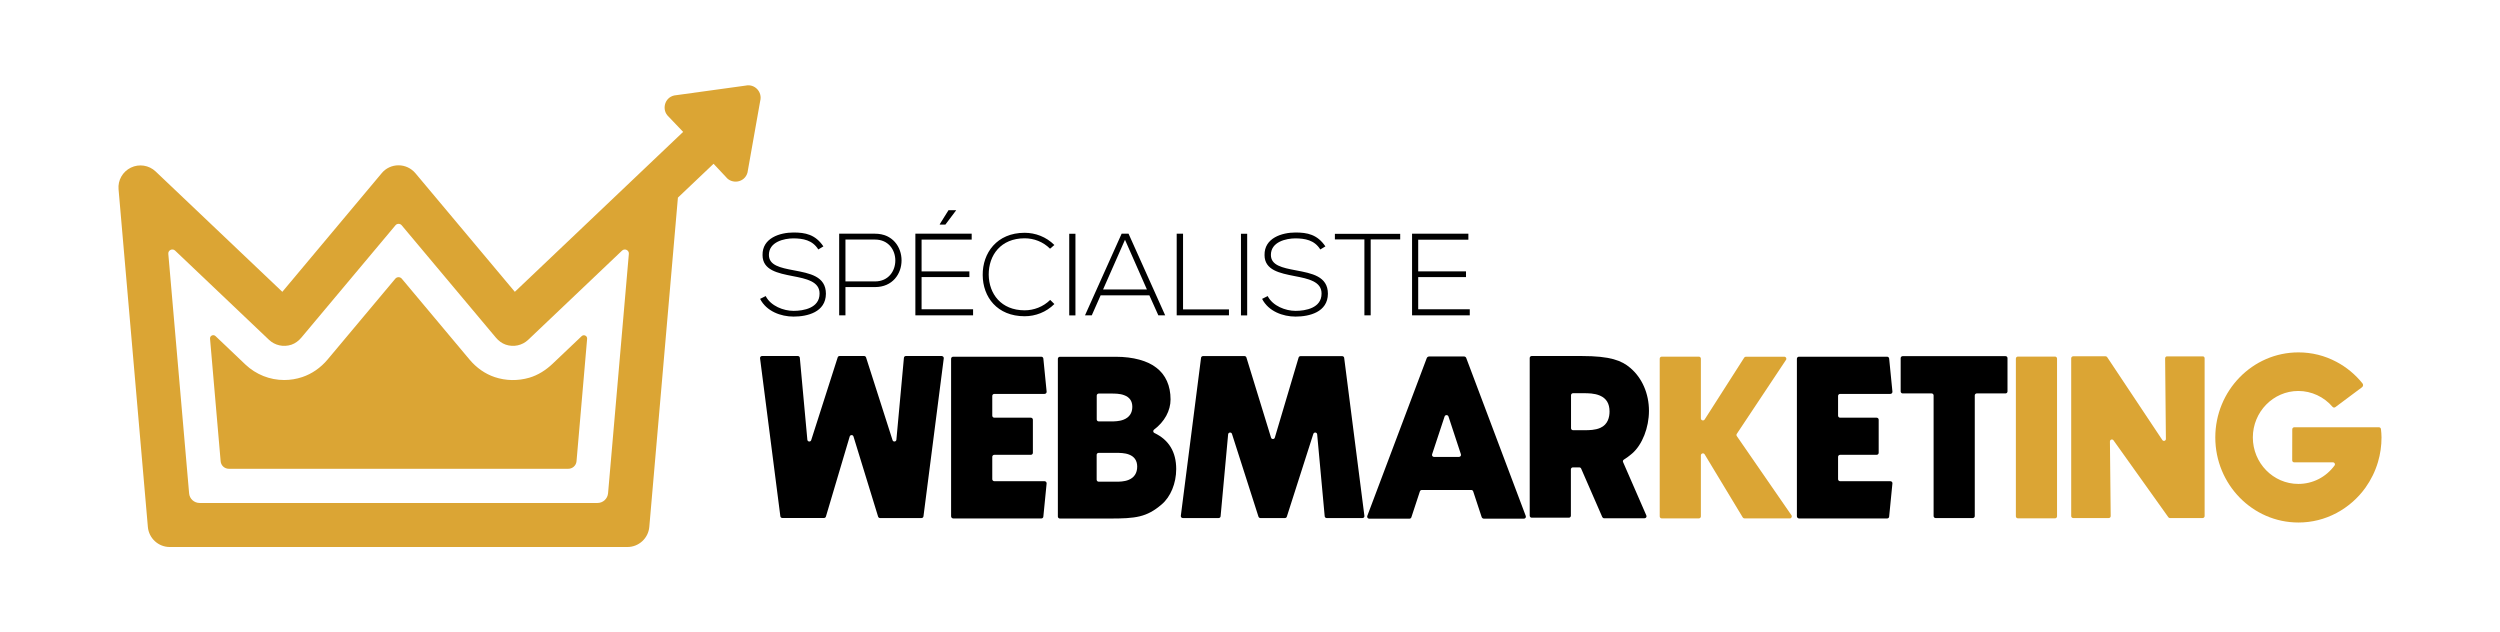
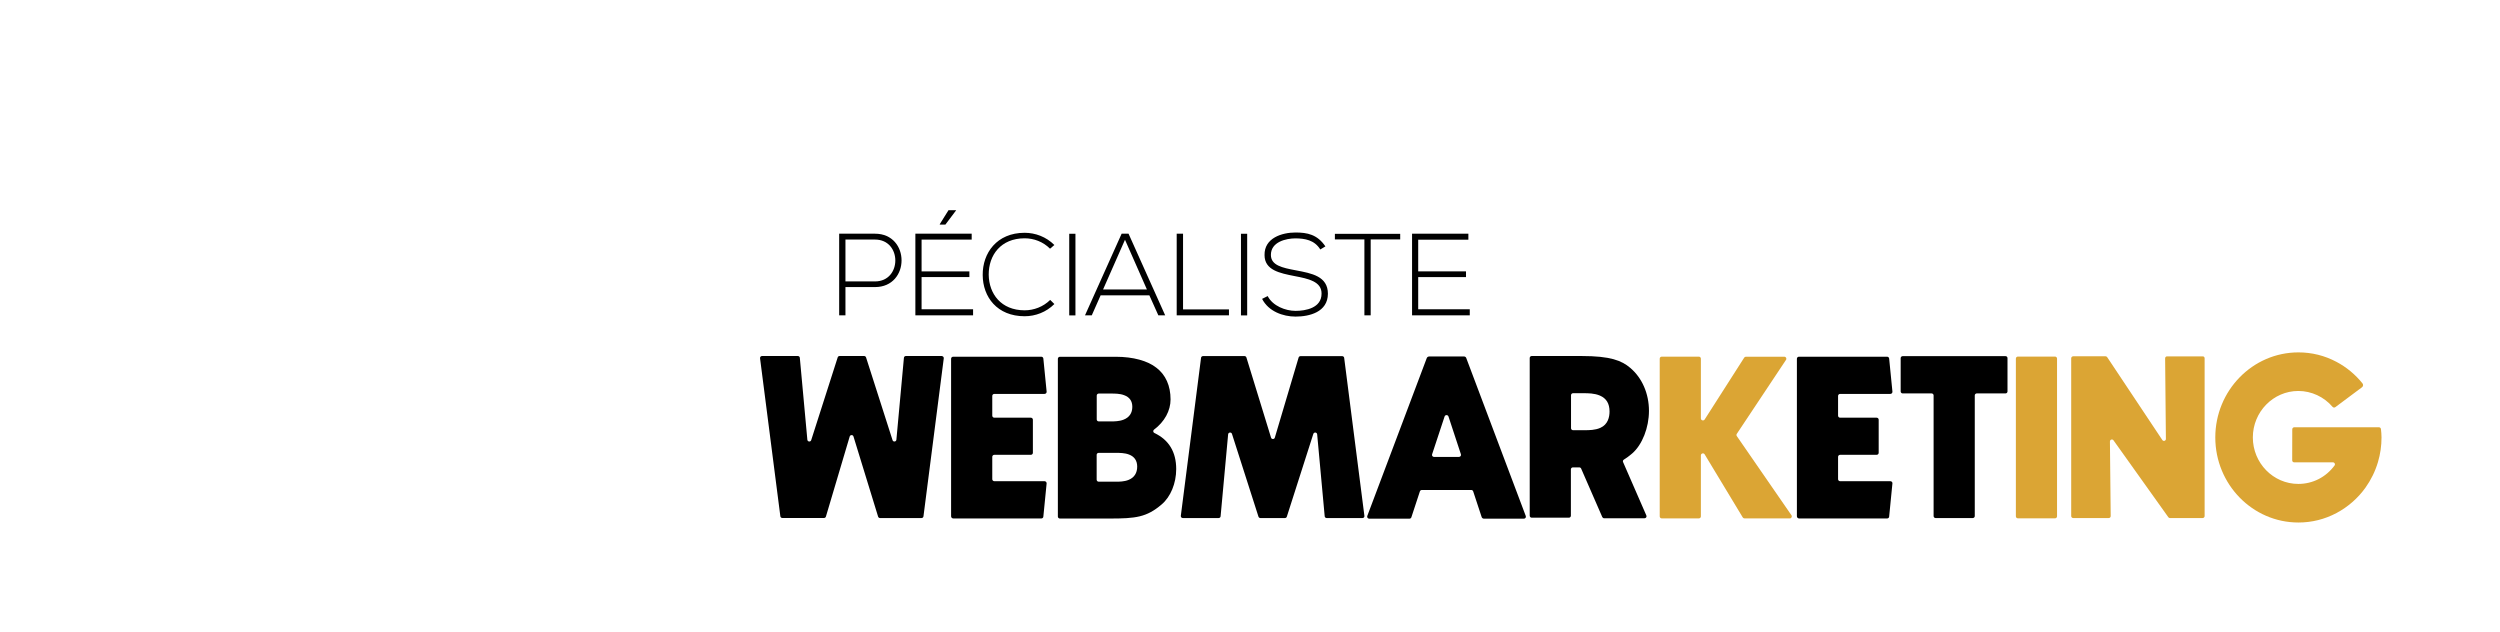
<svg xmlns="http://www.w3.org/2000/svg" version="1.1" id="Calque_1" x="0px" y="0px" viewBox="0 0 3582.7 906.1" style="enable-background:new 0 0 3582.7 906.1;" xml:space="preserve">
  <style type="text/css">
	.st0{fill:#DBA534;}
</style>
  <g>
-     <path d="M1172.7,357.5c-8.5-13.7-22.2-15.7-35.4-15.9c-13.7,0-35.4,5-35.4,23.7c0,14.9,16,18.4,35.8,22.1   c22.6,4.3,45.9,8.4,45.9,33.6c-0.2,26.4-26.7,32.7-46.3,32.7c-18.2,0-38.9-7.5-48-25.4l8-4c7.2,14.2,25.6,21.2,39.9,21.2   c14.4,0,37.3-4,37.3-24.7c0.2-17.5-19.2-21.4-38.4-25.1c-21.4-4.2-43.3-8.5-43.3-30.1c-0.5-24.7,25.2-32.4,44.4-32.4   c16.7,0,31.2,2.7,42.8,19.9L1172.7,357.5z" />
    <path d="M1211.6,411.5v40.4h-9v-117h51.3c50.8,0,50.8,76.5,0,76.5H1211.6z M1211.6,343.3v60h42.3c38.9,0,38.9-60,0-60H1211.6z" />
    <path d="M1320.7,388.9h68.5v8.2h-68.5v46.1h73.8v8.7h-82.7v-117h80.7v8.5h-71.8V388.9z M1354.8,321.9l15.4-20.5v-0.2h-10.9   l-12.5,20v0.7H1354.8z" />
    <path d="M1511,435.7c-11.7,11.7-27.2,17.5-42.6,17.5c-39.4,0-60-27.6-60.1-59.1c-0.3-31.2,20-60.5,60.1-60.5   c15.4,0,30.9,5.8,42.6,17.5l-6.2,5.3c-10-10-23.2-14.9-36.4-14.9c-34.1,0-51.6,24.1-51.5,52.1c0.3,27.4,17.7,51.1,51.5,51.1   c13.2,0,26.6-5,36.6-14.9L1511,435.7z" />
    <rect x="1532.3" y="335" width="8.9" height="117" />
    <path d="M1660,451.9l-12.9-28.7h-69.8l-12.7,28.7h-9.7l52.5-117h9.9l52.5,117H1660z M1643.6,414.8l-31.4-71.2l-31.4,71.2H1643.6z" />
    <polygon points="1695.4,334.9 1695.4,443.4 1761.2,443.4 1761.2,451.9 1686.3,451.9 1686.3,334.9  " />
    <rect x="1778.4" y="335" width="8.9" height="117" />
    <path d="M1892.1,357.5c-8.5-13.7-22.2-15.7-35.4-15.9c-13.7,0-35.4,5-35.4,23.7c0,14.9,16,18.4,35.8,22.1   c22.6,4.3,45.9,8.4,45.9,33.6c-0.2,26.4-26.7,32.7-46.3,32.7c-18.2,0-38.9-7.5-48-25.4l8-4c7.2,14.2,25.6,21.2,39.9,21.2   c14.4,0,37.3-4,37.3-24.7c0.2-17.5-19.2-21.4-38.4-25.1c-21.4-4.2-43.3-8.5-43.3-30.1c-0.5-24.7,25.2-32.4,44.4-32.4   c16.7,0,31.2,2.7,42.8,19.9L1892.1,357.5z" />
    <polygon points="1955.3,343.1 1913,343.1 1913,335.1 2006.6,335.1 2006.6,343.1 1964.3,343.1 1964.3,451.9 1955.3,451.9  " />
    <polygon points="2032.4,388.9 2100.9,388.9 2100.9,397.1 2032.4,397.1 2032.4,443.2 2106.3,443.2 2106.3,451.9 2023.6,451.9    2023.6,334.9 2104.3,334.9 2104.3,343.5 2032.4,343.5  " />
    <path d="M1352.5,513.5L1323.4,740c-0.2,1.4-1.4,2.4-2.8,2.4h-59.5c-1.2,0-2.3-0.8-2.7-2l-35.3-114.9c-0.8-2.7-4.6-2.6-5.4,0   l-34.1,114.8c-0.4,1.2-1.4,2-2.7,2h-59.8c-1.4,0-2.6-1-2.8-2.4l-29.1-226.5c-0.2-1.7,1.1-3.2,2.8-3.2h51.4c1.4,0,2.7,1.1,2.8,2.5   l10.8,117.5c0.3,3,4.5,3.5,5.5,0.6l38-118.7c0.4-1.2,1.5-1.9,2.7-1.9h35.2c1.2,0,2.3,0.8,2.7,1.9l38,118.7c0.9,2.9,5.2,2.4,5.5-0.6   l10.8-117.5c0.1-1.4,1.3-2.5,2.8-2.5h51.4C1351.4,510.4,1352.7,511.8,1352.5,513.5" />
    <path d="M1499.9,692.8l-4.7,47.6c-0.1,1.5-1.4,2.6-2.9,2.6h-126.1c-1.8,0-3.2-1.4-3.2-3.2V514.1c0-1.6,1.3-2.9,2.9-2.9h126.4   c1.5,0,2.7,1.1,2.9,2.6l4.7,47.4c0.2,1.8-1.2,3.3-3,3.3h-72c-1.6,0-2.9,1.3-2.9,2.9v28.3c0,1.6,1.3,2.9,2.9,2.9h52.4   c1.6,0,2.9,1.3,2.9,2.9v47.4c0,1.6-1.3,2.9-2.9,2.9h-52.4c-1.6,0-2.9,1.3-2.9,2.9v32c0,1.6,1.3,2.9,2.9,2.9h72.1   C1498.7,689.7,1500,691.1,1499.9,692.8" />
    <path d="M1685.6,672.2c0,20.4-8,39.9-21,50.8c-21.4,18.3-37.3,20.1-74,20.1h-71.7c-1.6,0-2.9-1.3-2.9-2.9v-226   c0-1.6,1.3-2.9,2.9-2.9h80.6c24.2,0,45.2,5.7,57.7,15.7l0,0l0,0c13.3,10.1,20.3,25.8,20.3,45.4c0,16.2-8.6,32-23.7,43.3   c-1.7,1.3-1.4,3.9,0.5,4.8C1675.1,630.3,1685.6,647.7,1685.6,672.2 M1629.7,668.7c0-8.5-4-14.4-11.7-17.3   c-6.1-2.4-13.6-2.4-18.1-2.4h-25.5c-1.6,0-2.8,1.3-2.8,2.8v35.6c0,1.6,1.3,2.9,2.9,2.9h25.5c3.6,0,11.2,0,17.4-2.6   C1625.4,684.5,1629.7,677.9,1629.7,668.7 M1571.7,601.1c0,1.6,1.3,2.8,2.8,2.8h18.3c3.6,0,11.2,0,17.4-2.5   c8.2-3.2,12.5-9.5,12.5-18.4c0-8.3-4-13.9-11.8-16.7c-6-2.3-13.6-2.3-18.1-2.3h-18.2c-1.6,0-2.9,1.3-2.9,2.9V601.1z" />
    <path d="M1952.6,742.4h-51.4c-1.4,0-2.7-1.1-2.8-2.5l-10.8-117.5c-0.3-3-4.5-3.5-5.5-0.6l-38,118.7c-0.4,1.2-1.5,1.9-2.7,1.9h-35.2   c-1.2,0-2.3-0.8-2.7-1.9l-38-118.7c-0.9-2.9-5.2-2.4-5.5,0.6l-10.8,117.5c-0.1,1.4-1.3,2.5-2.8,2.5h-51.4c-1.7,0-3-1.5-2.8-3.2   l29-226.5c0.2-1.4,1.4-2.4,2.8-2.4h59.5c1.2,0,2.3,0.8,2.7,2l35.3,114.9c0.8,2.6,4.6,2.6,5.4,0l34.1-114.8c0.4-1.2,1.4-2,2.7-2   h59.8c1.4,0,2.6,1,2.8,2.4l29,226.5C1955.6,740.9,1954.3,742.4,1952.6,742.4" />
    <path d="M2183.9,743.3h-57.3c-1.5,0-2.9-1-3.3-2.4l-12.1-36.7c-0.4-1.2-1.5-2-2.7-2h-70.9c-1.3,0-2.4,0.8-2.8,2l-12.2,37.1   c-0.4,1.2-1.5,2-2.7,2h-57.8c-2,0-3.4-2-2.7-3.9l85.2-226.1c0.5-1.4,1.9-2.4,3.4-2.4h50.2c1.3,0,2.5,0.8,3,2.1l85.3,226.4   C2187.3,741.3,2185.9,743.3,2183.9,743.3 M2093.6,651l-17.8-54.1c-0.9-2.7-4.7-2.7-5.6,0l-17.9,54.2c-0.6,1.8,0.8,3.7,2.7,3.7h35.8   C2092.8,654.8,2094.2,652.9,2093.6,651" />
    <path d="M2359.4,738.8c0.8,1.8-0.6,3.9-2.6,3.9h-58c-1.1,0-2.1-0.7-2.6-1.7l-30.3-69.5c-0.4-1-1.5-1.7-2.6-1.7h-9.3   c-1.5,0-2.8,1.3-2.8,2.8v66.5c0,1.5-1.3,2.8-2.8,2.8h-53.4c-1.5,0-2.8-1.3-2.8-2.8V513c0-1.5,1.3-2.8,2.8-2.8h71.5   c41.4,0,57.4,6.5,69.8,17c17,14.4,26.8,36.9,26.8,61.6c0,24-9.6,48.5-24,61c-4.3,3.7-8.1,6.5-12,8.9c-1.2,0.7-1.7,2.2-1.1,3.5   L2359.4,738.8z M2306.6,589.7c0-11.3-4.5-18.8-13.8-22.8c-7.8-3.4-17.2-3.4-23.4-3.4h-15.2c-1.5,0-2.8,1.3-2.8,2.8v47.4   c0,1.5,1.3,2.8,2.8,2.8h17.4c5.4,0,14.4,0,21.9-3.4C2304.3,608.3,2306.6,597.7,2306.6,589.7" />
    <path class="st0" d="M2565,742.9h-65c-1,0-1.9-0.5-2.5-1.4l-54.6-90.4c-1.5-2.5-5.4-1.4-5.4,1.5v87.4c0,1.6-1.3,2.9-2.9,2.9h-53.2   c-1.6,0-2.9-1.3-2.9-2.9v-226c0-1.6,1.3-2.9,2.9-2.9h53.2c1.6,0,2.9,1.3,2.9,2.9v85.6c0,2.9,3.8,4,5.4,1.6l56.7-88.7   c0.5-0.8,1.5-1.3,2.4-1.3h55.1c2.3,0,3.7,2.6,2.4,4.5L2489,621.7c-0.7,1-0.7,2.3,0,3.3l78.3,113.4   C2568.6,740.3,2567.3,742.9,2565,742.9" />
    <path d="M2712,692.8l-4.7,47.6c-0.1,1.5-1.4,2.6-2.9,2.6h-126.1c-1.8,0-3.2-1.4-3.2-3.2V514.1c0-1.6,1.3-2.9,2.9-2.9h126.4   c1.5,0,2.7,1.1,2.9,2.6l4.7,47.4c0.2,1.8-1.2,3.3-3,3.3h-72c-1.6,0-2.9,1.3-2.9,2.9v28.3c0,1.6,1.3,2.9,2.9,2.9h52.4   c1.6,0,2.9,1.3,2.9,2.9v47.4c0,1.6-1.3,2.9-2.9,2.9H2637c-1.6,0-2.9,1.3-2.9,2.9v32c0,1.6,1.3,2.9,2.9,2.9h72.1   C2710.9,689.7,2712.2,691.1,2712,692.8" />
    <path d="M2876.9,513.2V561c0,1.5-1.3,2.8-2.8,2.8h-41.3c-1.5,0-2.8,1.3-2.8,2.8v173c0,1.5-1.3,2.8-2.8,2.8h-53.4   c-1.5,0-2.8-1.3-2.8-2.8v-173c0-1.5-1.3-2.8-2.8-2.8h-41.6c-1.5,0-2.8-1.3-2.8-2.8v-47.8c0-1.5,1.3-2.8,2.8-2.8h147.5   C2875.7,510.4,2876.9,511.6,2876.9,513.2" />
    <path class="st0" d="M2947.9,513.9v226c0,1.6-1.3,2.9-2.9,2.9h-53.2c-1.6,0-2.9-1.3-2.9-2.9v-226c0-1.6,1.3-2.9,2.9-2.9h53.2   C2946.6,511,2947.9,512.3,2947.9,513.9" />
    <path class="st0" d="M3159.4,513.4v226.2c0,1.5-1.3,2.8-2.8,2.8h-46.9c-0.9,0-1.8-0.4-2.3-1.2L3028.8,631c-1.6-2.2-5.1-1.1-5.1,1.7   l1.1,106.9c0,1.6-1.2,2.8-2.8,2.8h-51c-1.5,0-2.8-1.3-2.8-2.8V513.4c0-1.5,1.3-2.8,2.8-2.8h46.5c0.9,0,1.8,0.5,2.3,1.3l79,118.7   c1.5,2.3,5.2,1.2,5.1-1.6l-1.1-115.5c0-1.6,1.2-2.8,2.8-2.8h51C3158.2,510.6,3159.4,511.8,3159.4,513.4" />
    <path class="st0" d="M3412.9,626.9c0,12-1.7,23.9-5.1,35.3c-3.9,13.2-10,25.6-18,36.8c-10.8,15.1-25.2,27.6-41.4,36.2   c-17,9-35.4,13.6-54.6,13.6c-65.7,0-119.1-54.7-119.1-121.9S3228.1,505,3293.8,505c19.3,0,37.7,4.6,54.6,13.6   c14.2,7.5,27,18.1,37.2,30.8c1.4,1.7,1.1,4.3-0.7,5.6l-38.2,28.5c-1.2,0.9-2.9,0.7-3.9-0.4c-12.3-14.4-30.3-22.8-49.1-22.8   c-35.9,0-65.2,29.9-65.2,66.6c0,36.7,29.2,66.6,65.2,66.6c20.6,0,39.5-9.6,51.9-26.4c1.4-1.8,0.1-4.5-2.2-4.5h-55.6   c-1.6,0-2.9-1.3-2.9-2.9l0.1-44.5c0-1.6,1.3-2.9,2.9-2.9h121.3c1.5,0,2.8,1.2,2.9,2.7C3412.5,618.1,3412.9,623.4,3412.9,626.9" />
-     <path class="st0" d="M1068.4,122.7l-102.2,14.1c-14.4,3.3-18,21-8.4,30c0,0,9.1,9.5,21.2,22.2l-86.7,82.4L737.8,418.2l-142.5-170   c-6-7.1-14.8-11.3-24.2-11.3c-9.3,0-18.2,4.1-24.1,11.3l-142.4,170L223,245.7c-9.5-9-23.6-11.2-35.4-5.5   c-11.8,5.7-18.9,18.1-17.7,31.1l42,483.8c1.4,16.3,15.1,28.8,31.4,28.8h655.8c16.3,0,30-12.5,31.4-28.8l41-471.9l51.1-48.5   c9.7,10.3,16.9,17.9,17.8,19c8.4,10.7,26.7,8.2,30.8-6.3l18.2-102.6C1092.9,131.8,1081.5,119.7,1068.4,122.7 M901.2,363.8   l-29.8,343.1c-0.7,7.9-7.3,13.9-15.1,13.9H286.1c-7.9,0-14.5-6-15.1-13.9l-29.8-343.1c-0.5-5.3,5.9-8.3,9.7-4.7L385.5,487   c8.4,7.9,20.5,10.8,32.1,7c5.6-1.9,10.4-5.6,14.2-10.1l135-161.1c2.3-2.7,6.5-2.7,8.8,0l135,161c3.8,4.5,8.6,8.2,14.1,10.1   c11.5,3.9,23.6,1.1,32-6.7l0,0l134.8-128.1C895.4,355.5,901.7,358.6,901.2,363.8" />
-     <path class="st0" d="M826.2,661l15.2-175.5c0.4-4.2-4.7-6.7-7.8-3.8l-41.8,39.7c-9.5,9-20.7,16.2-33.3,19.9   c-16.6,4.8-33.7,4.4-49.6-0.9c-13.7-4.6-26.1-13.3-36-25.1l-97.1-115.9c-2.4-2.9-6.9-2.9-9.3,0l-97.1,115.9   c-9.9,11.8-22.5,20.5-36.3,25.1c-8.4,2.8-17.1,4.2-25.8,4.2c-20.7,0-40.4-7.9-55.5-22.1l-43-40.9c-3.1-2.9-8.2-0.5-7.8,3.8   L316.2,661c0.5,6.1,5.6,10.8,11.8,10.8h486.4C820.5,671.8,825.7,667.1,826.2,661" />
  </g>
</svg>